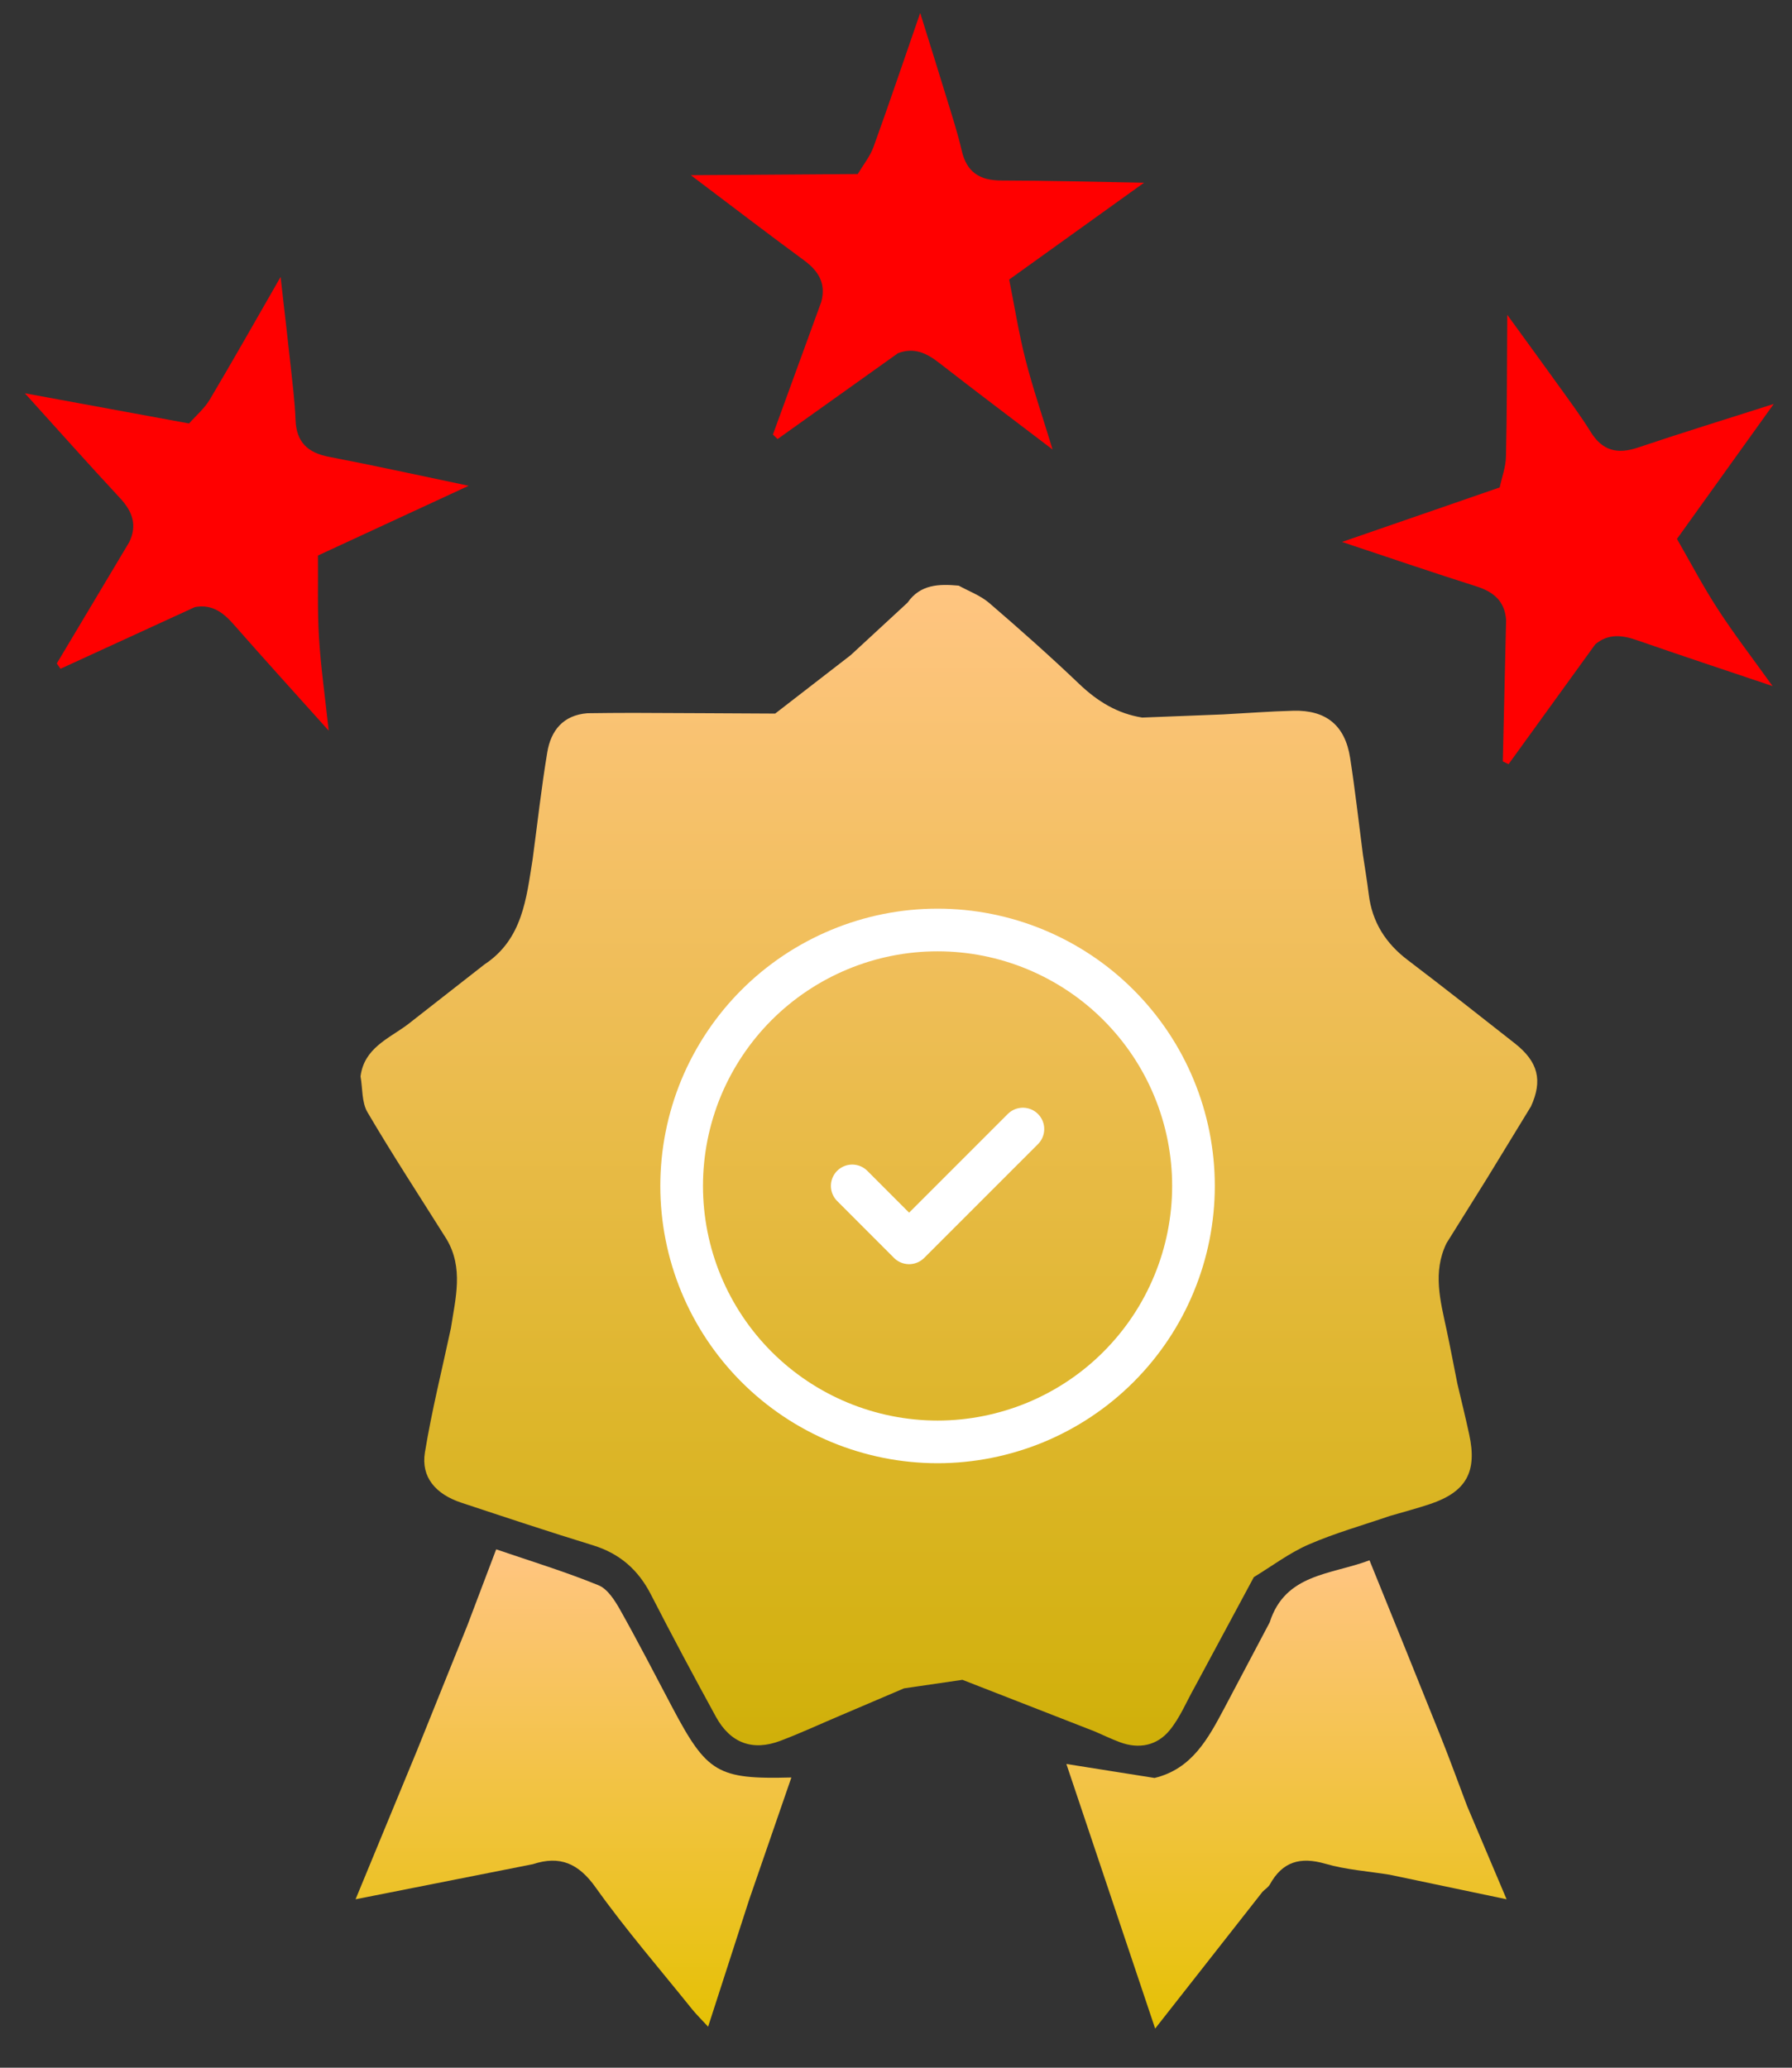
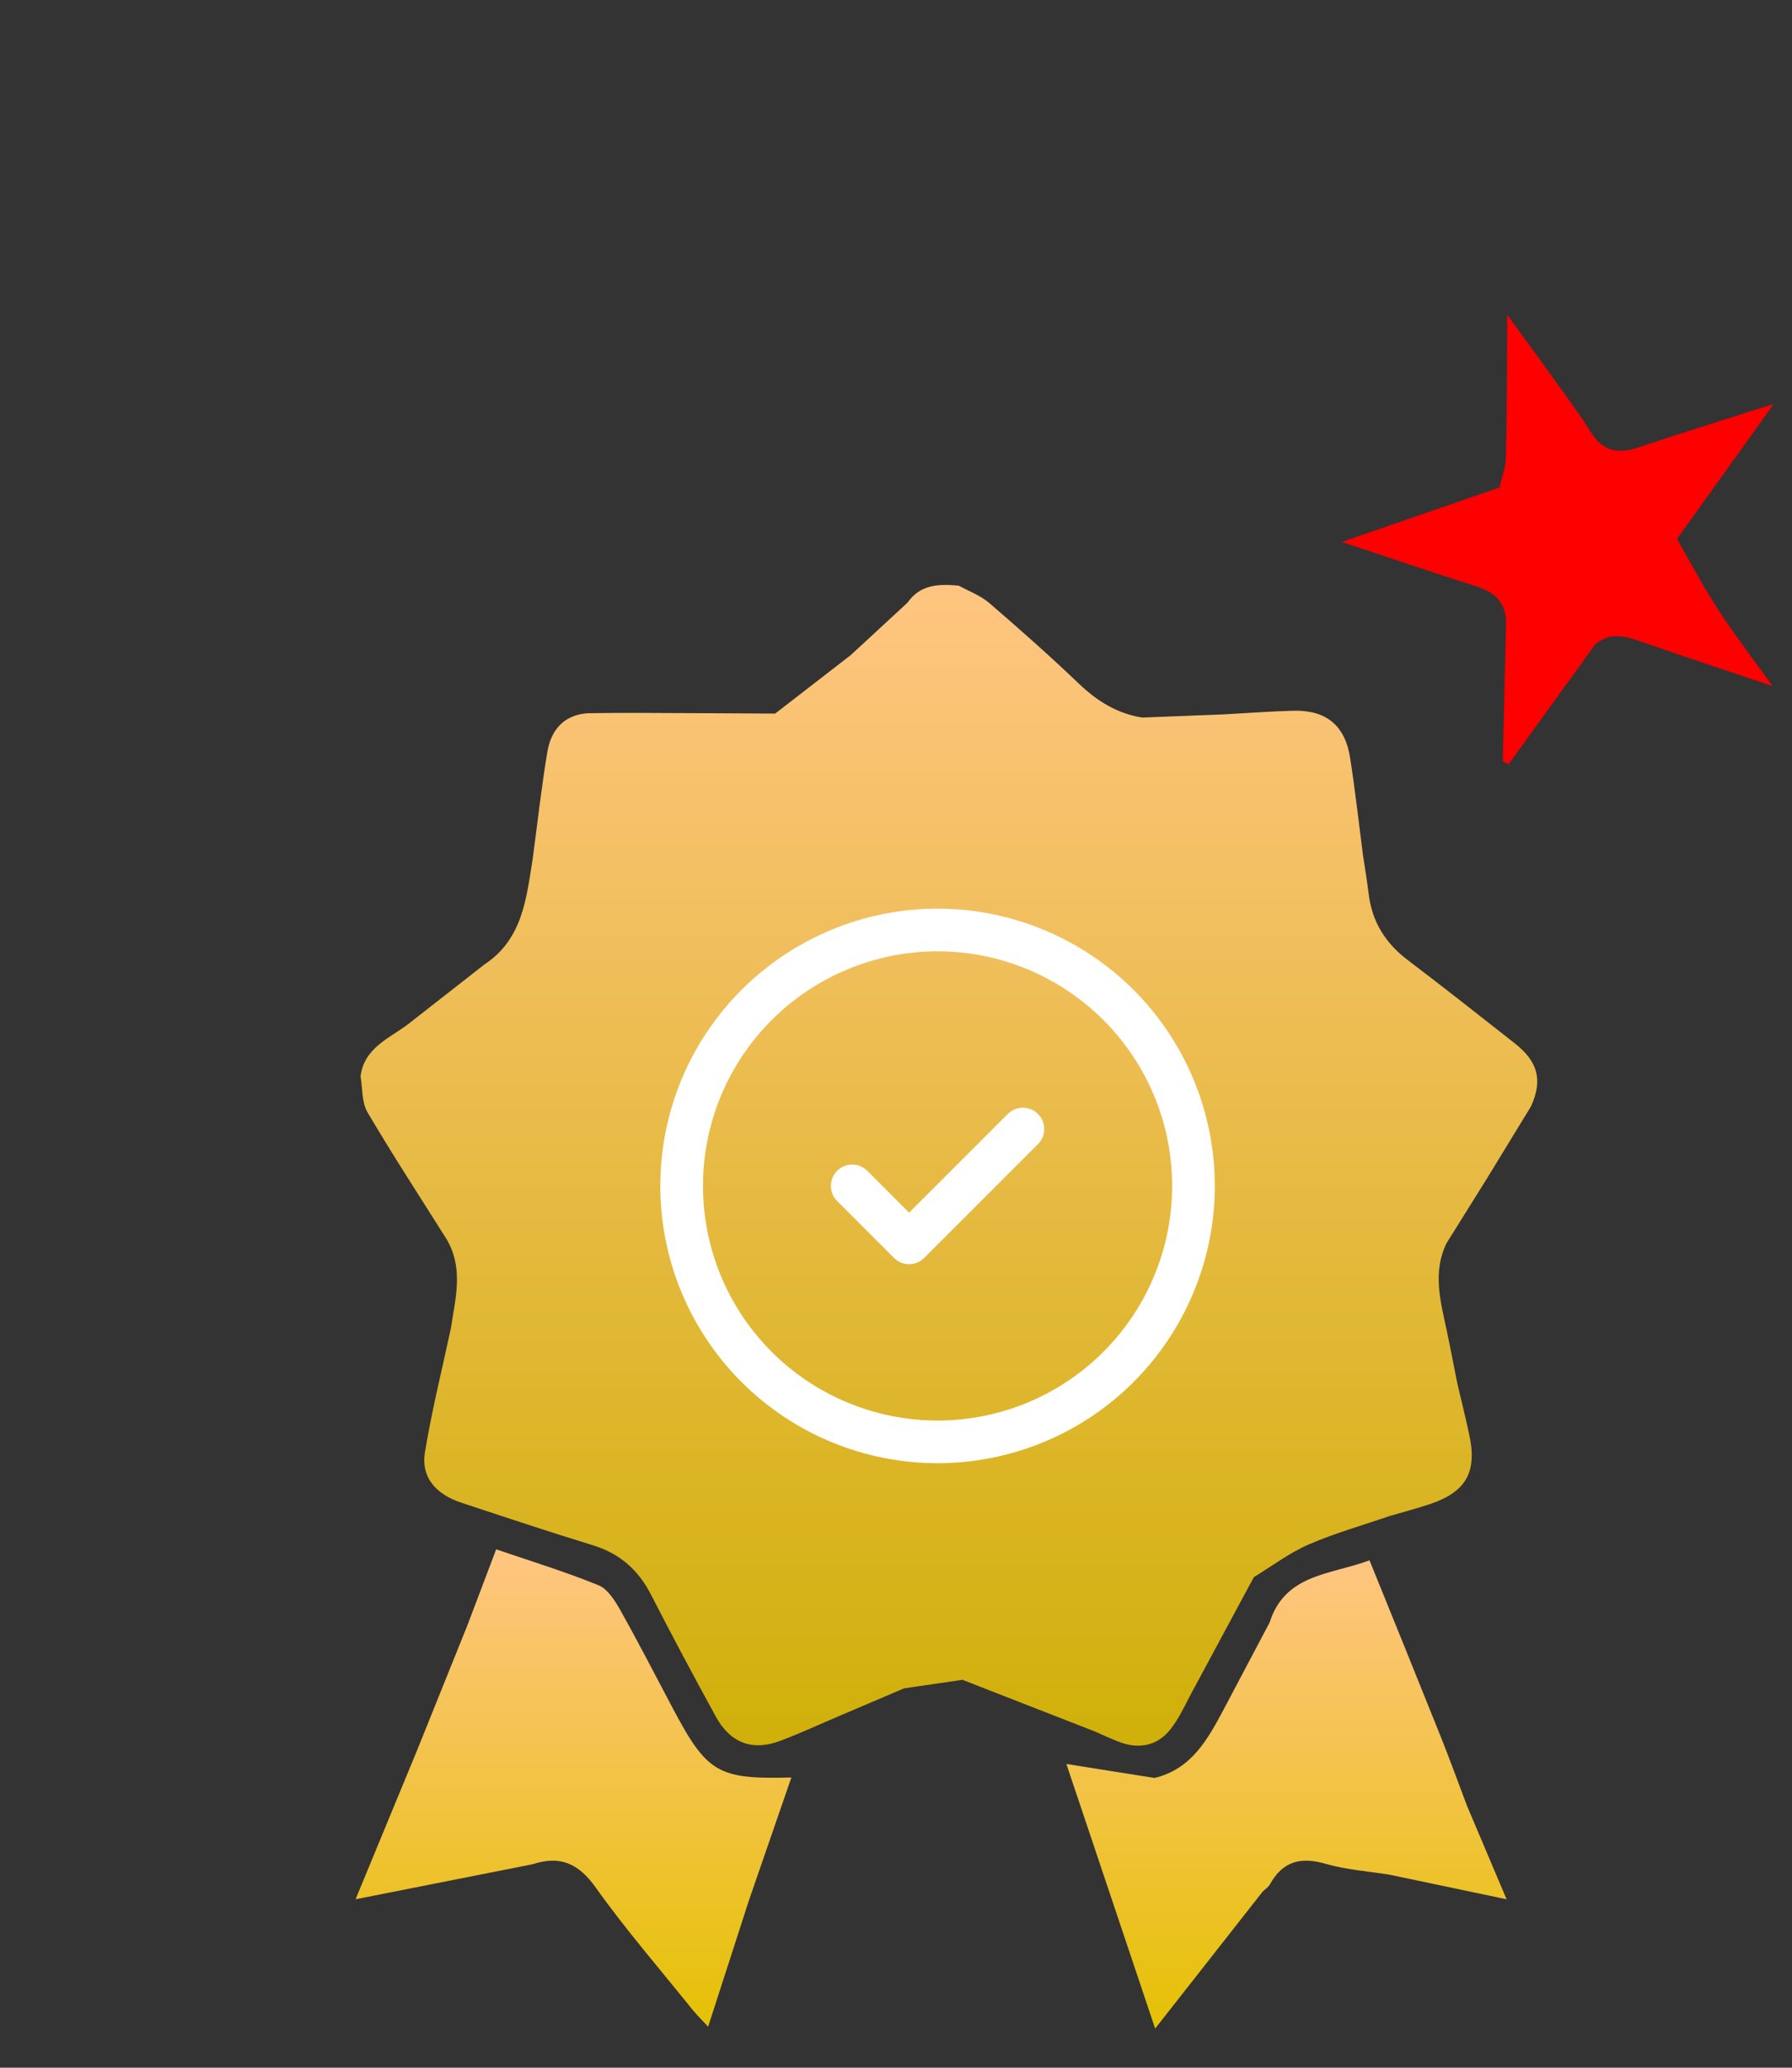
<svg xmlns="http://www.w3.org/2000/svg" width="26" height="30" viewBox="0 0 26 30" fill="none">
  <rect x="0" y="0" width="26" height="30" fill="#333333" stroke="none" />
  <path fill-rule="evenodd" clip-rule="evenodd" d="M21.286 26.203C21.159 25.868 21.037 25.531 20.904 25.198C20.566 24.353 20.223 23.509 19.87 22.638C19.311 22.849 18.647 22.83 18.422 23.538C18.203 23.952 17.984 24.367 17.765 24.781C17.53 25.222 17.296 25.665 16.751 25.796C16.327 25.729 15.902 25.661 15.472 25.593C15.886 26.828 16.312 28.097 16.76 29.432C17.31 28.731 17.814 28.089 18.318 27.447C18.354 27.411 18.401 27.382 18.425 27.34C18.608 27.009 18.866 26.936 19.227 27.04C19.529 27.128 19.85 27.149 20.163 27.2C20.698 27.312 21.233 27.425 21.859 27.556C21.642 27.044 21.464 26.623 21.286 26.203Z" fill="url(#paint0_linear_73_4222)" />
  <path fill-rule="evenodd" clip-rule="evenodd" d="M9.757 24.777C9.507 24.304 9.262 23.828 9 23.361C8.922 23.223 8.817 23.054 8.683 23C8.203 22.804 7.706 22.652 7.199 22.479C7.048 22.877 6.914 23.231 6.78 23.585C6.536 24.191 6.293 24.796 6.049 25.401C5.764 26.091 5.479 26.782 5.159 27.556C6.088 27.372 6.909 27.209 7.731 27.047C8.124 26.918 8.393 27.034 8.642 27.384C9.078 27.996 9.572 28.566 10.043 29.153C10.103 29.227 10.172 29.294 10.274 29.405C10.484 28.756 10.676 28.161 10.868 27.567C11.071 26.98 11.274 26.393 11.482 25.789C10.412 25.817 10.258 25.723 9.757 24.777Z" fill="url(#paint1_linear_73_4222)" />
-   <path fill-rule="evenodd" clip-rule="evenodd" d="M4.613 8.06C5.318 7.734 6.022 7.408 6.8 7.048C6.073 6.896 5.425 6.753 4.773 6.628C4.464 6.569 4.3 6.415 4.288 6.092C4.278 5.824 4.243 5.558 4.215 5.291C4.172 4.892 4.125 4.494 4.071 4.018C3.702 4.661 3.378 5.234 3.042 5.8C2.965 5.928 2.844 6.03 2.743 6.144C1.97 6.002 1.197 5.86 0.361 5.706C0.844 6.24 1.287 6.738 1.74 7.225C1.921 7.419 1.995 7.618 1.875 7.866C1.525 8.453 1.175 9.04 0.824 9.626C0.842 9.652 0.86 9.677 0.878 9.703C1.528 9.405 2.178 9.106 2.828 8.808C3.072 8.763 3.235 8.883 3.388 9.057C3.828 9.558 4.276 10.052 4.769 10.601C4.715 10.099 4.654 9.674 4.628 9.247C4.604 8.852 4.617 8.456 4.613 8.06Z" fill="#FF0000" />
  <path fill-rule="evenodd" clip-rule="evenodd" d="M24.331 7.819C24.783 7.189 25.235 6.558 25.735 5.861C25.028 6.087 24.393 6.282 23.764 6.494C23.467 6.594 23.248 6.541 23.078 6.265C22.938 6.038 22.777 5.823 22.621 5.605C22.387 5.279 22.15 4.955 21.869 4.568C21.864 5.309 21.865 5.967 21.85 6.625C21.847 6.775 21.791 6.923 21.759 7.072C21.017 7.329 20.274 7.585 19.471 7.863C20.154 8.09 20.784 8.306 21.419 8.507C21.672 8.587 21.834 8.723 21.852 8.998C21.836 9.681 21.82 10.364 21.804 11.047C21.832 11.061 21.86 11.074 21.888 11.087C22.307 10.508 22.726 9.928 23.145 9.349C23.334 9.189 23.536 9.213 23.755 9.29C24.384 9.509 25.018 9.718 25.718 9.954C25.423 9.543 25.161 9.203 24.928 8.844C24.712 8.513 24.528 8.162 24.331 7.819Z" fill="#FF0000" />
-   <path fill-rule="evenodd" clip-rule="evenodd" d="M14.642 4.056C15.272 3.603 15.902 3.151 16.599 2.651C15.857 2.638 15.193 2.62 14.529 2.619C14.215 2.619 14.025 2.499 13.953 2.183C13.893 1.922 13.809 1.667 13.731 1.411C13.614 1.027 13.493 0.644 13.351 0.188C13.108 0.888 12.898 1.512 12.674 2.131C12.623 2.271 12.523 2.394 12.445 2.525C11.659 2.53 10.873 2.536 10.023 2.542C10.598 2.975 11.126 3.381 11.663 3.775C11.877 3.932 11.987 4.113 11.916 4.379C11.682 5.021 11.448 5.663 11.214 6.305C11.237 6.327 11.259 6.348 11.282 6.37C11.864 5.955 12.446 5.54 13.028 5.125C13.26 5.035 13.443 5.122 13.625 5.264C14.152 5.674 14.685 6.075 15.272 6.522C15.125 6.039 14.985 5.633 14.879 5.218C14.781 4.835 14.72 4.444 14.642 4.056Z" fill="#FF0000" />
  <path fill-rule="evenodd" clip-rule="evenodd" d="M21.981 15.14C21.464 14.733 20.947 14.326 20.423 13.928C20.103 13.685 19.908 13.377 19.859 12.976C19.835 12.783 19.803 12.59 19.774 12.397C19.714 11.931 19.661 11.462 19.589 10.997C19.516 10.524 19.24 10.299 18.762 10.312C18.424 10.321 18.087 10.347 17.749 10.365C17.357 10.38 16.965 10.396 16.573 10.411C16.213 10.354 15.925 10.177 15.662 9.927C15.237 9.521 14.797 9.131 14.352 8.748C14.226 8.64 14.059 8.579 13.91 8.497C13.626 8.471 13.353 8.476 13.167 8.744C12.893 8.998 12.618 9.252 12.343 9.505C11.978 9.788 11.613 10.071 11.247 10.353C10.562 10.35 9.876 10.345 9.19 10.343C8.967 10.342 8.744 10.346 8.522 10.348C8.17 10.376 7.992 10.6 7.94 10.917C7.855 11.428 7.798 11.945 7.729 12.459C7.637 13.034 7.583 13.627 7.03 13.992C6.657 14.284 6.284 14.576 5.91 14.868C5.634 15.072 5.283 15.208 5.231 15.617C5.262 15.791 5.247 15.993 5.331 16.136C5.697 16.759 6.093 17.364 6.477 17.975C6.729 18.395 6.609 18.834 6.542 19.27C6.414 19.871 6.264 20.468 6.165 21.073C6.107 21.43 6.319 21.679 6.696 21.803C7.33 22.013 7.964 22.224 8.603 22.42C8.992 22.54 9.261 22.776 9.445 23.136C9.75 23.731 10.066 24.321 10.387 24.908C10.598 25.292 10.921 25.41 11.325 25.256C11.613 25.147 11.893 25.017 12.176 24.897C12.49 24.763 12.803 24.63 13.116 24.496C13.399 24.455 13.681 24.414 13.964 24.372C14.604 24.622 15.244 24.872 15.884 25.121C16.006 25.174 16.125 25.231 16.248 25.277C16.527 25.381 16.789 25.326 16.971 25.103C17.122 24.919 17.215 24.687 17.334 24.477C17.62 23.945 17.906 23.413 18.192 22.882C18.457 22.721 18.708 22.53 18.989 22.408C19.369 22.243 19.771 22.13 20.164 21.995C20.359 21.938 20.556 21.886 20.748 21.822C21.272 21.646 21.435 21.357 21.317 20.814C21.264 20.567 21.203 20.322 21.145 20.076C21.093 19.816 21.044 19.556 20.989 19.297C20.899 18.877 20.783 18.458 20.987 18.038C21.182 17.726 21.376 17.415 21.571 17.103C21.684 16.919 21.796 16.734 21.909 16.55C22.01 16.384 22.112 16.218 22.213 16.052C22.384 15.676 22.318 15.406 21.981 15.14Z" fill="url(#paint2_linear_73_4222)" />
  <path d="M12.365 17.206L13.19 18.032L14.841 16.381M9.89 17.206C9.89 17.694 9.986 18.177 10.172 18.627C10.359 19.078 10.632 19.487 10.977 19.832C11.322 20.177 11.731 20.45 12.182 20.637C12.632 20.823 13.115 20.92 13.603 20.92C14.09 20.92 14.573 20.823 15.024 20.637C15.474 20.45 15.884 20.177 16.228 19.832C16.573 19.487 16.847 19.078 17.033 18.627C17.22 18.177 17.316 17.694 17.316 17.206C17.316 16.719 17.22 16.236 17.033 15.785C16.847 15.335 16.573 14.926 16.228 14.581C15.884 14.236 15.474 13.963 15.024 13.776C14.573 13.589 14.09 13.493 13.603 13.493C13.115 13.493 12.632 13.589 12.182 13.776C11.731 13.963 11.322 14.236 10.977 14.581C10.632 14.926 10.359 15.335 10.172 15.785C9.986 16.236 9.89 16.719 9.89 17.206Z" stroke="white" stroke-width="0.619" stroke-linecap="round" stroke-linejoin="round" />
  <defs>
    <linearGradient id="paint0_linear_73_4222" x1="18.665" y1="22.638" x2="18.665" y2="29.432" gradientUnits="userSpaceOnUse">
      <stop stop-color="#FFC581" />
      <stop offset="1" stop-color="#E5C105" />
    </linearGradient>
    <linearGradient id="paint1_linear_73_4222" x1="8.321" y1="22.479" x2="8.321" y2="29.405" gradientUnits="userSpaceOnUse">
      <stop stop-color="#FFC581" />
      <stop offset="1" stop-color="#E5C105" />
    </linearGradient>
    <linearGradient id="paint2_linear_73_4222" x1="13.768" y1="8.487" x2="13.768" y2="25.328" gradientUnits="userSpaceOnUse">
      <stop stop-color="#FFC581" />
      <stop offset="1" stop-color="#D0B009" />
    </linearGradient>
  </defs>
</svg>